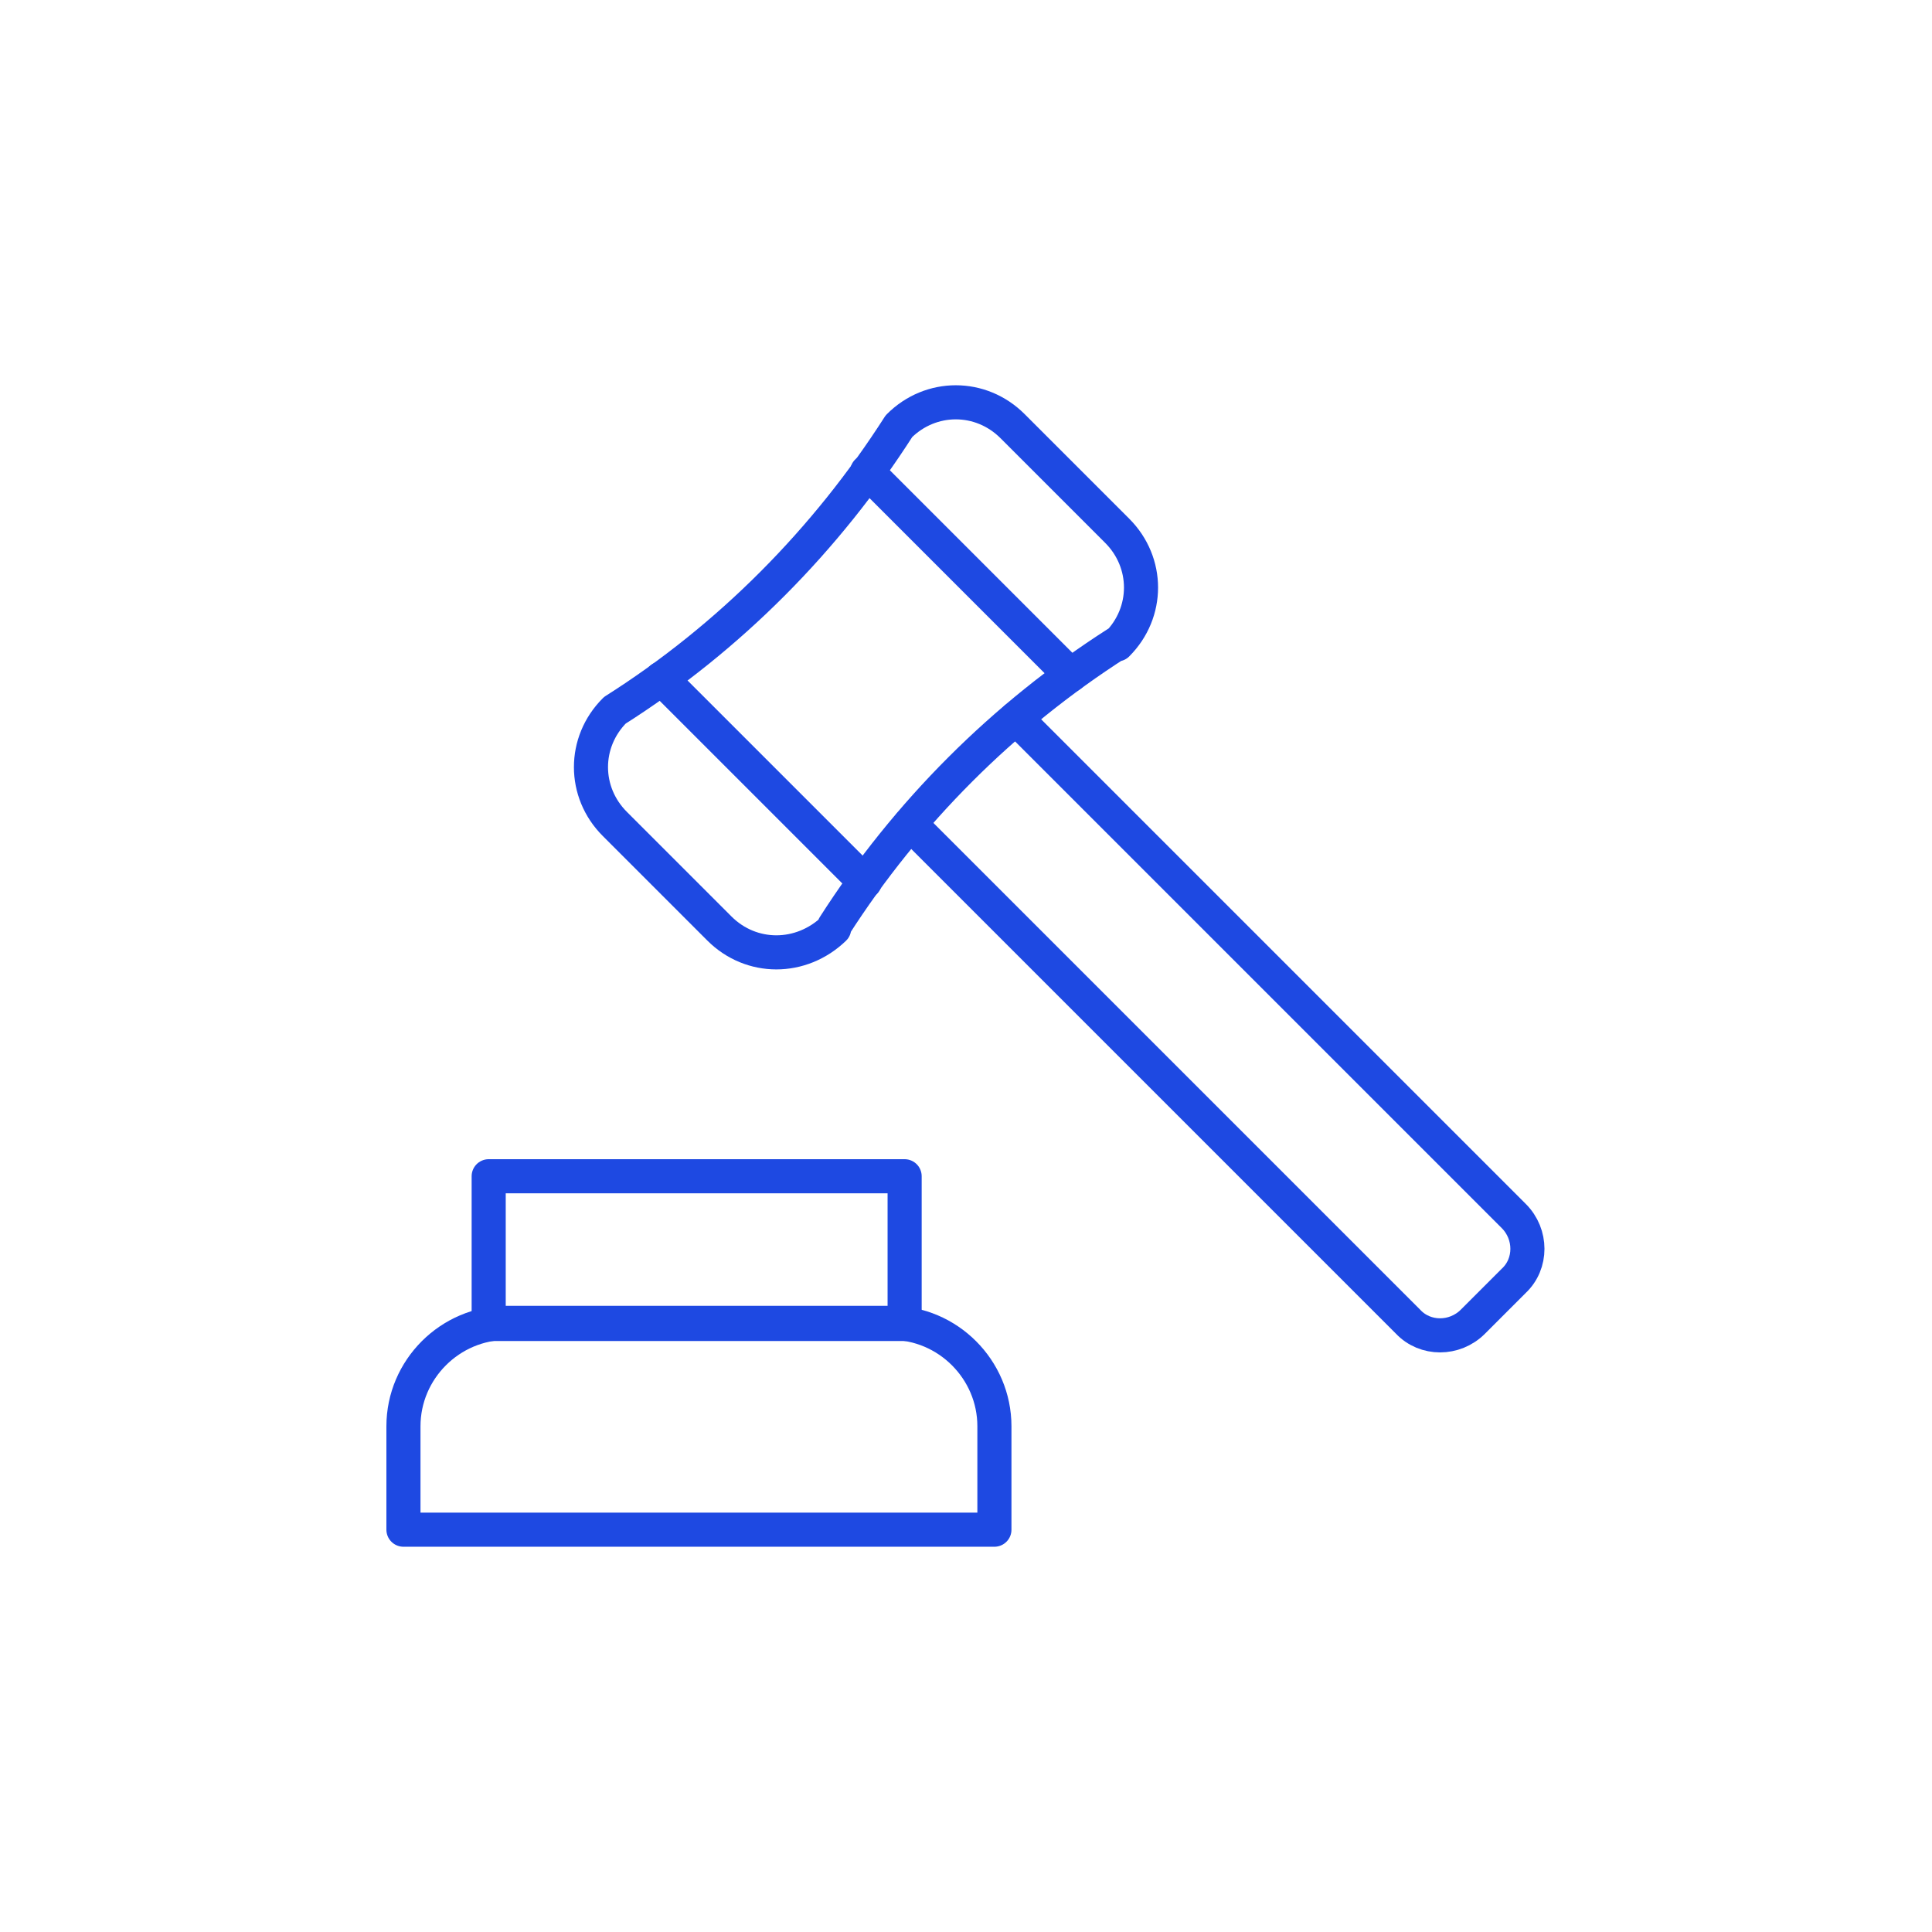
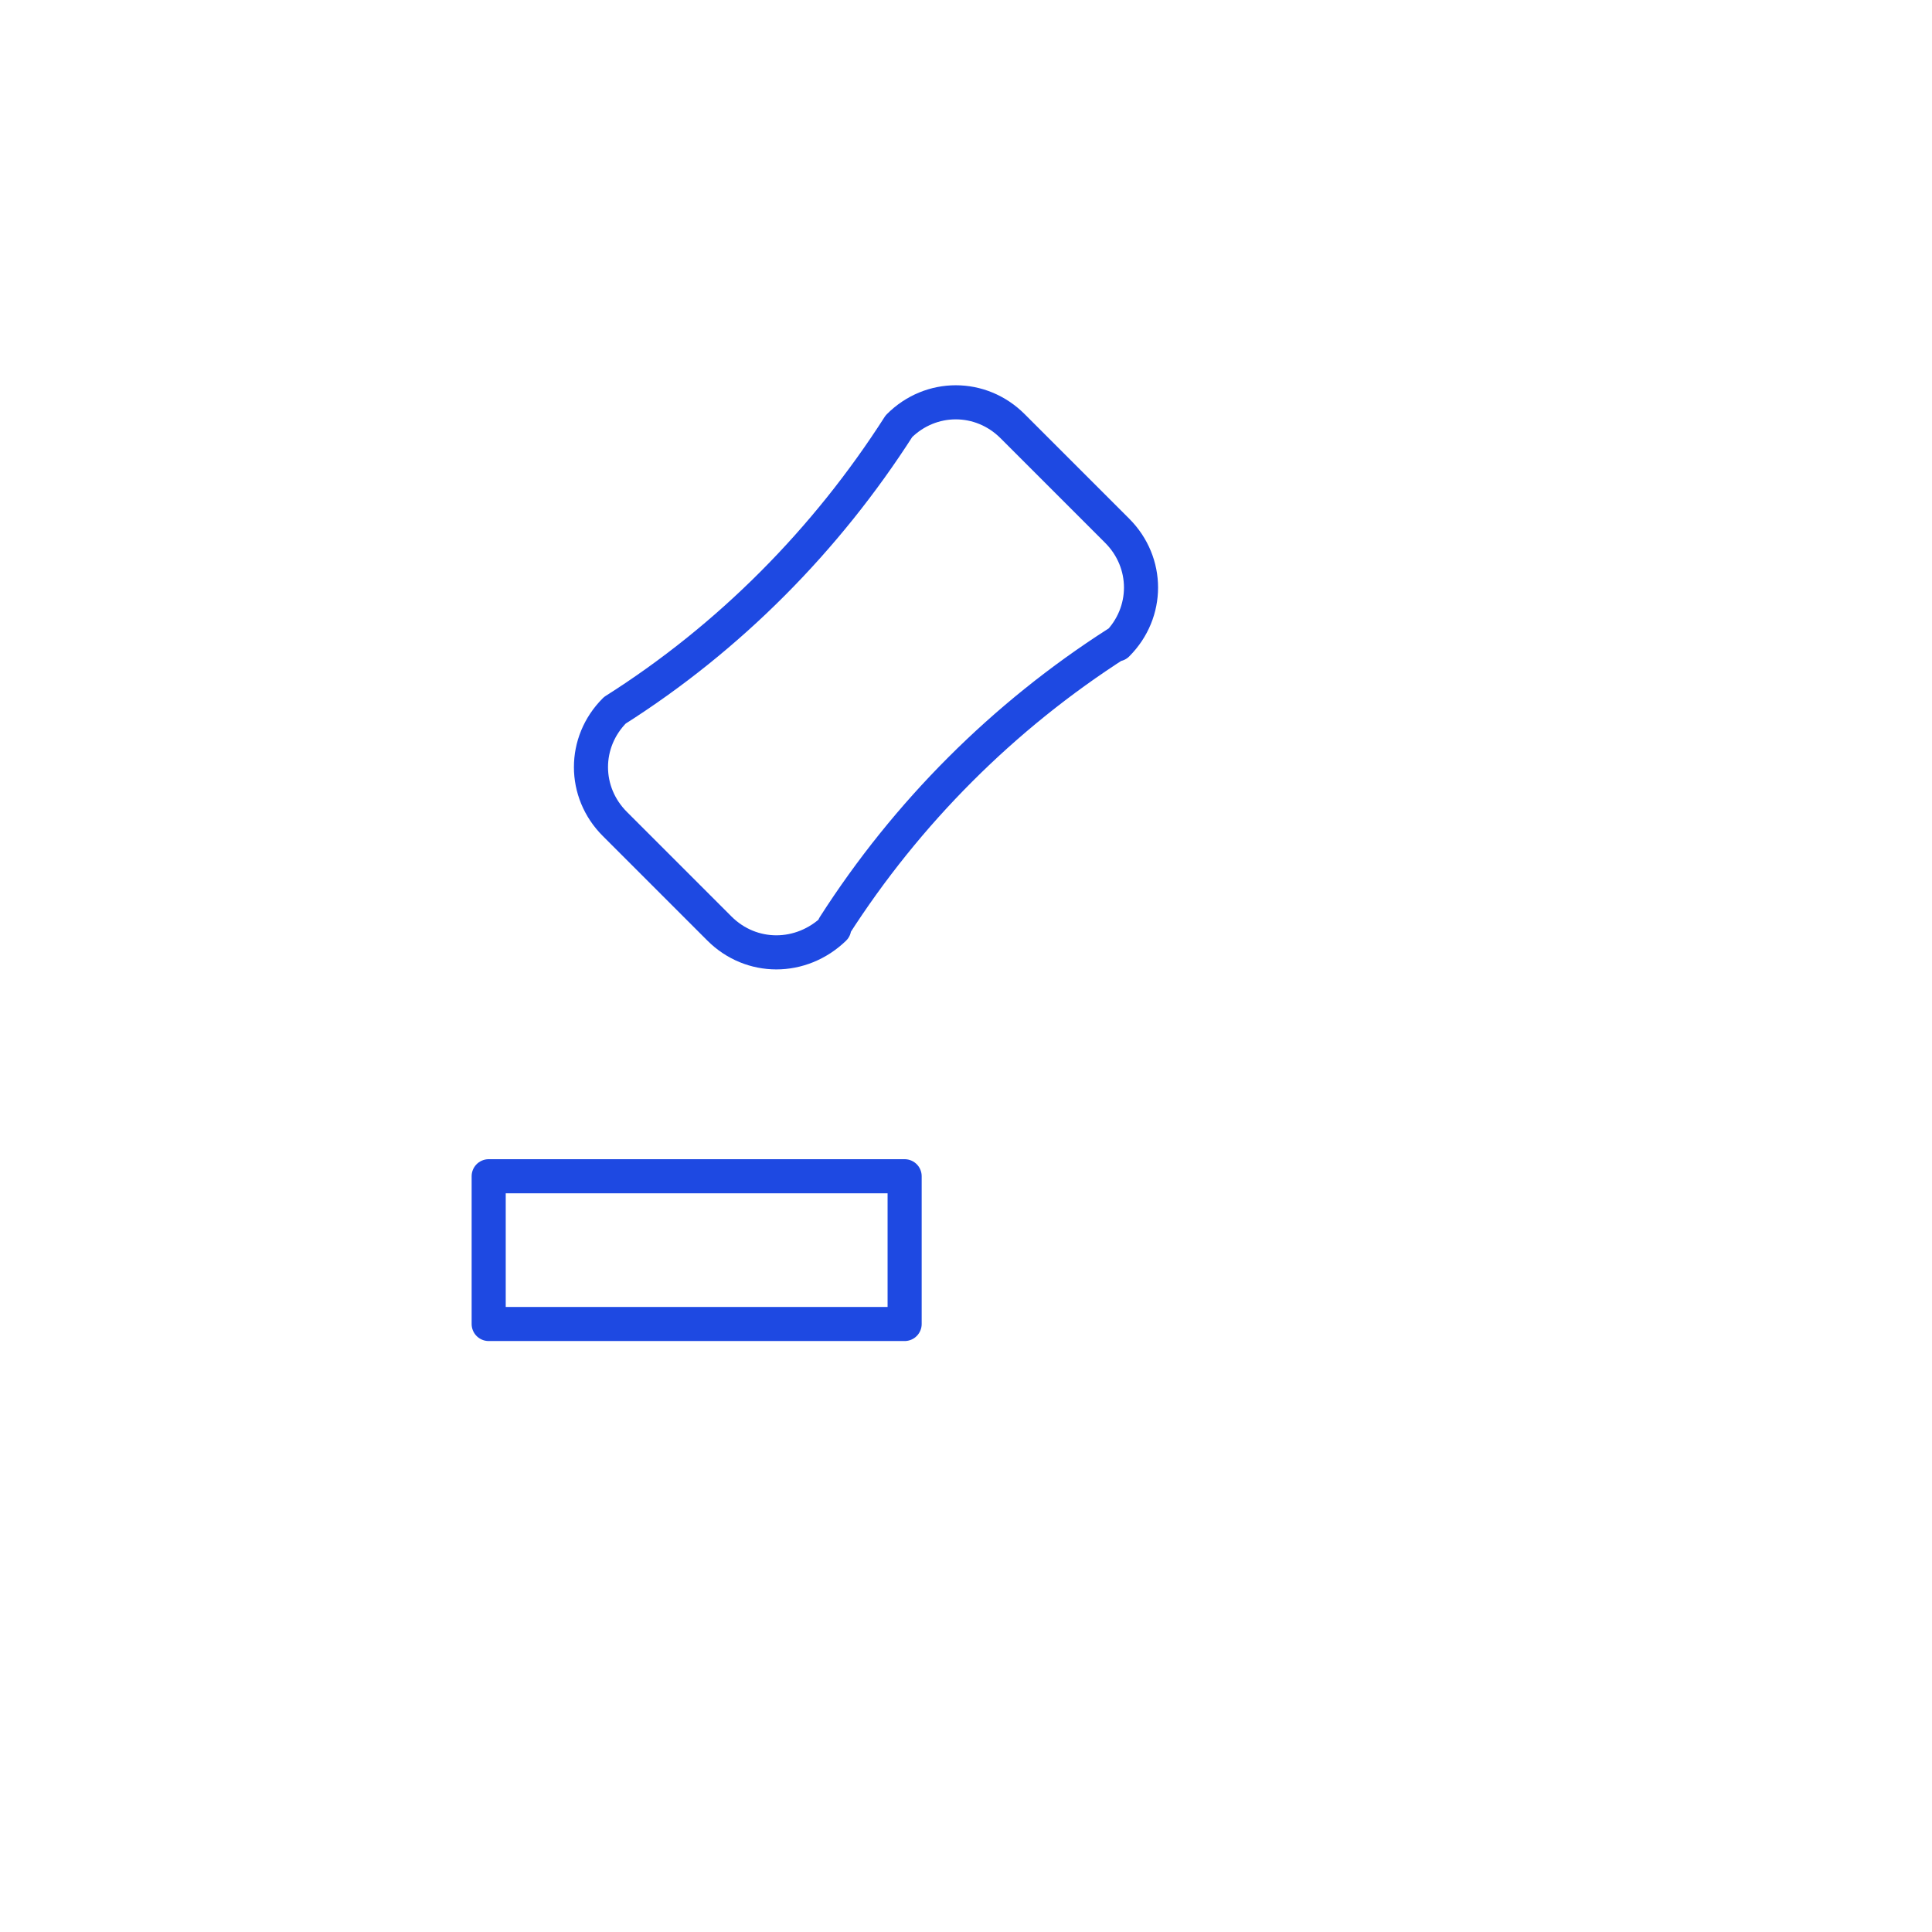
<svg xmlns="http://www.w3.org/2000/svg" id="a" viewBox="0 0 170 170">
  <defs>
    <style>.c{fill:none;stroke:#1e49e2;stroke-linecap:round;stroke-linejoin:round;stroke-width:3px;}</style>
  </defs>
  <g id="b">
-     <path class="c" d="M44.7,116.4h33.7c5,0,9.1,4.1,9.1,9.1v9.1h-52v-9.1c0-5,4.1-9.1,9.1-9.1Z" />
    <rect class="c" x="43" y="103.5" width="36.6" height="13" />
-     <path class="c" d="M89.4,63.2l43.8,43.8c1.6,1.6,1.6,4.2,0,5.7l-3.6,3.6c-1.6,1.6-4.2,1.6-5.7,0l-43.8-43.8" />
    <path class="c" d="M98.3,56.6h0c-10,6.4-18.5,14.9-24.9,24.9v.2c-2.9,2.8-7.3,2.8-10.1,0l-9.2-9.2c-2.8-2.8-2.8-7.2,0-10h0c10.1-6.4,18.6-15,25-25h0c2.8-2.8,7.2-2.8,10,0l9.2,9.2c2.8,2.8,2.8,7.2,0,10Z" />
-     <line class="c" x1="76.1" y1="77.6" x2="58.2" y2="59.7" />
-     <line class="c" x1="94.2" y1="59.4" x2="76.3" y2="41.5" />
  </g>
</svg>